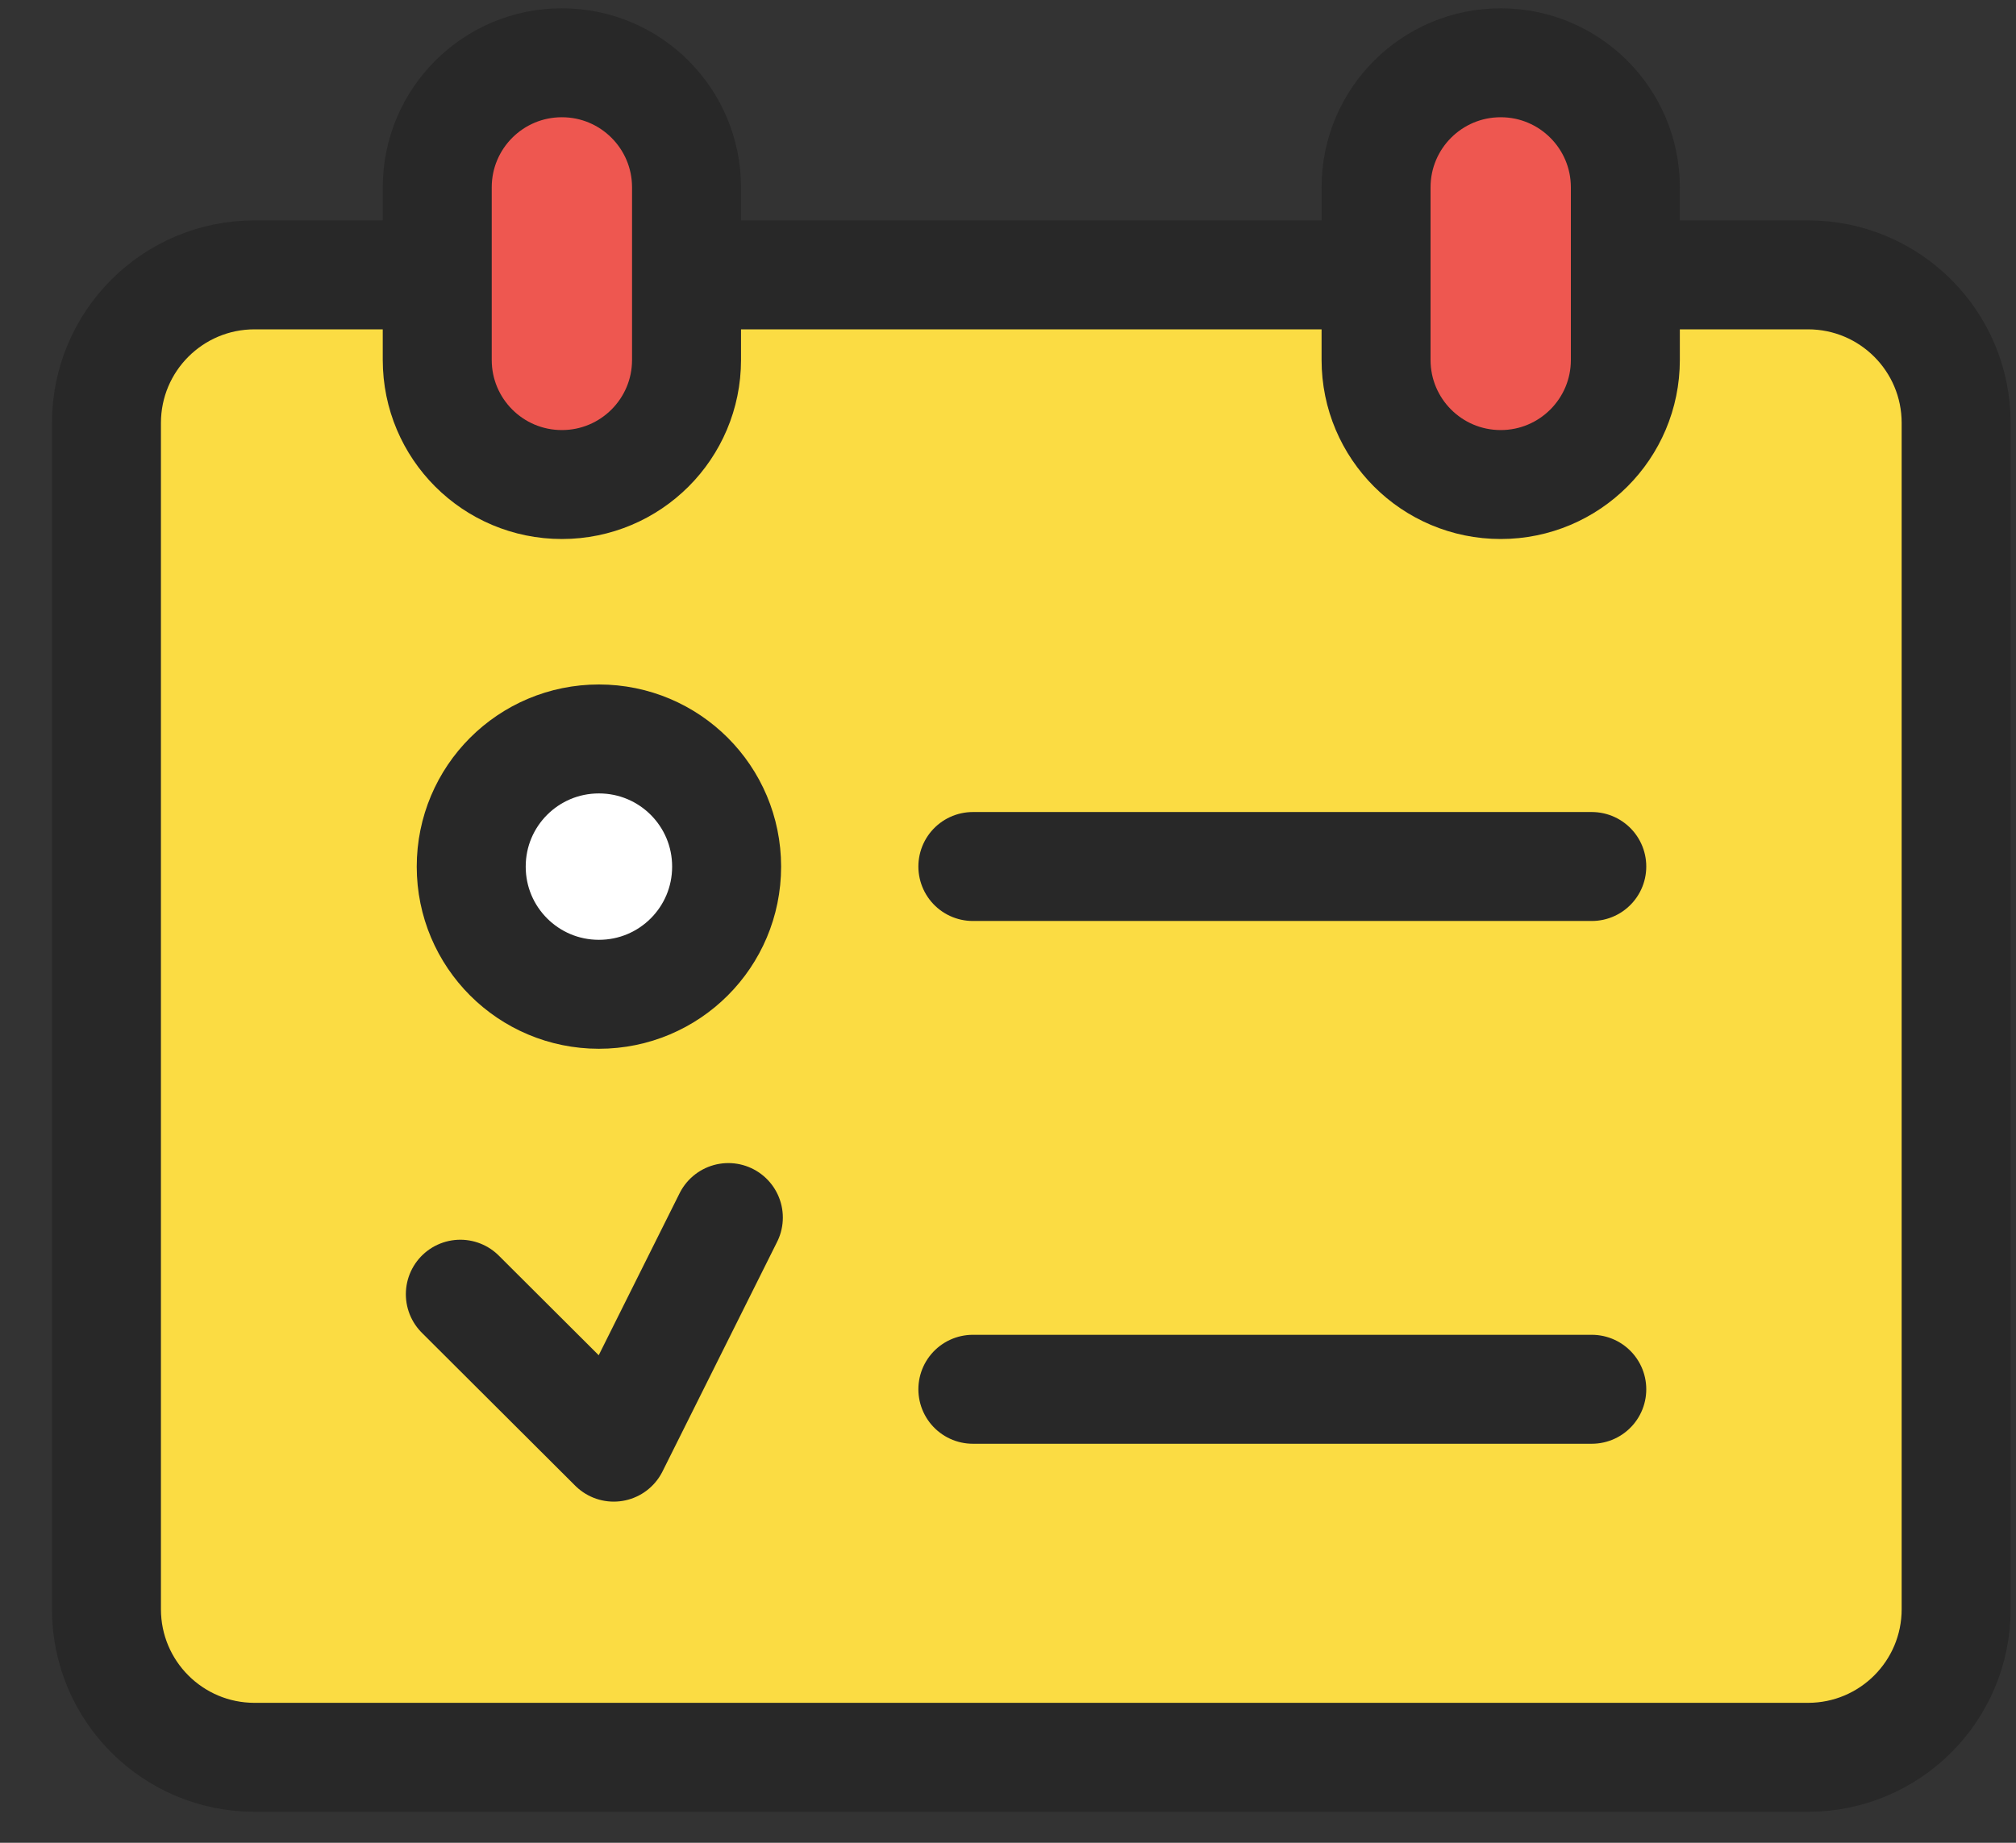
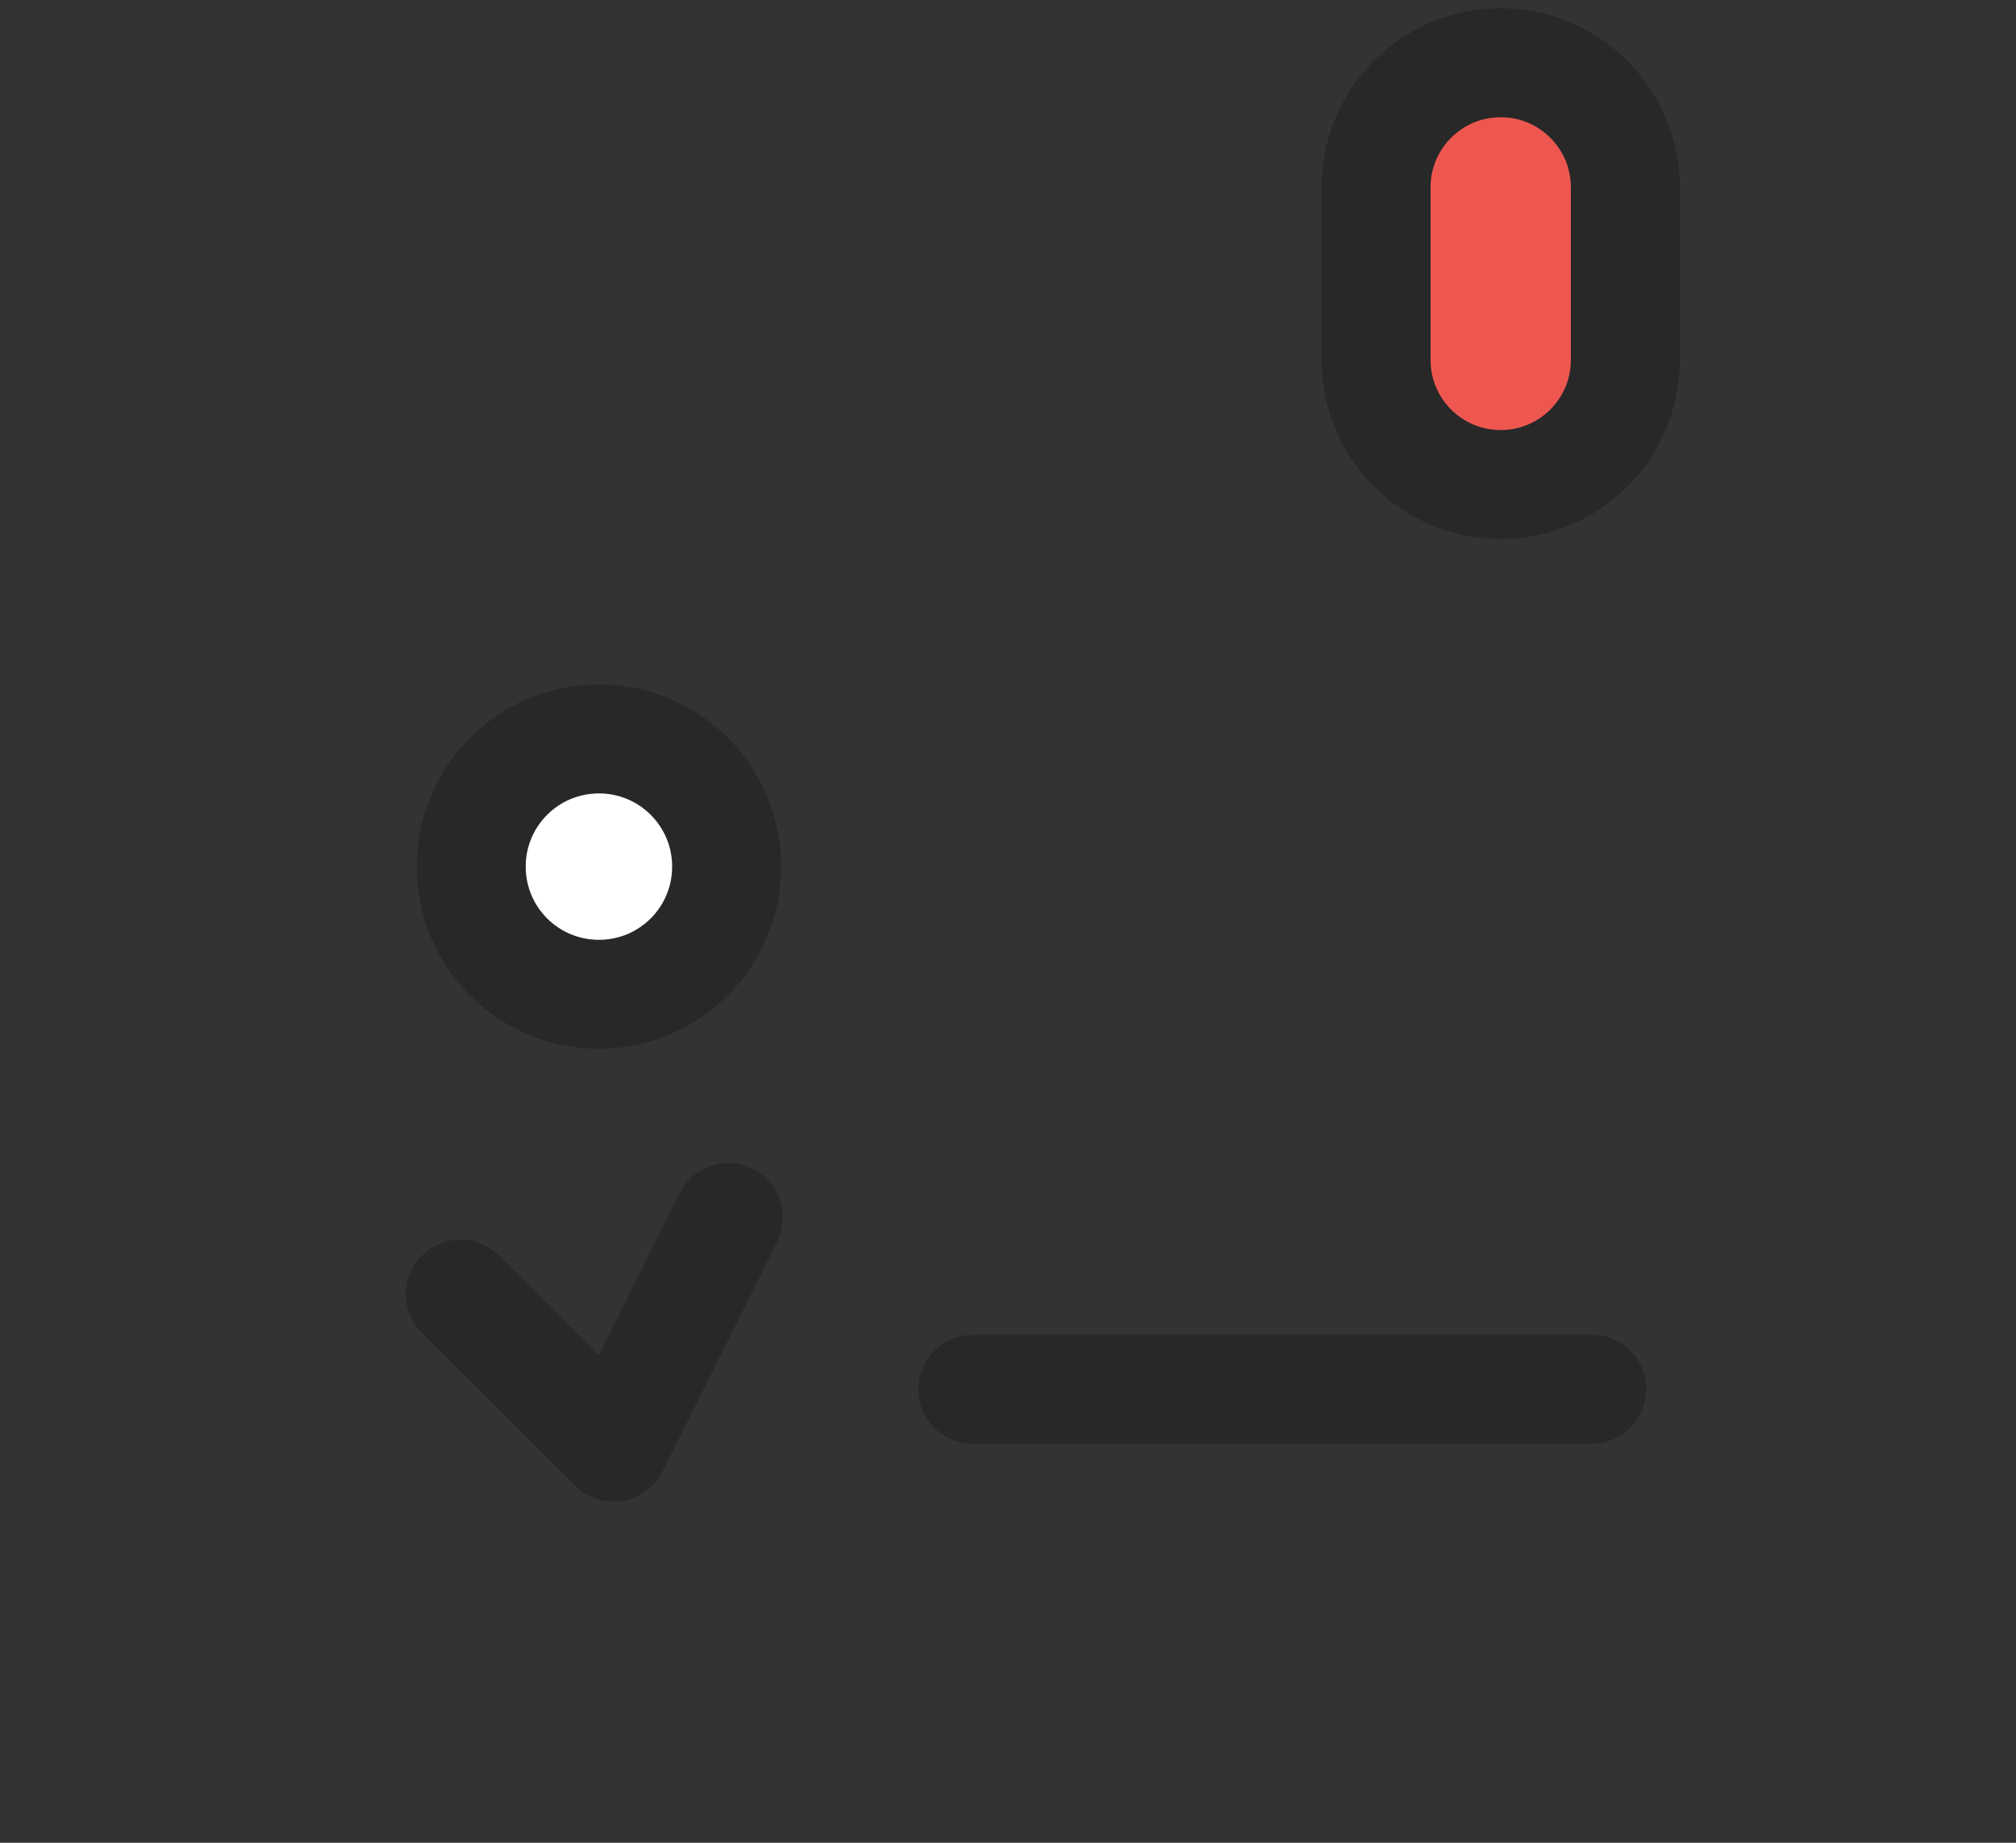
<svg xmlns="http://www.w3.org/2000/svg" width="35" height="32" viewBox="0 0 35 32" fill="none">
  <rect x="0" y="0" width="35" height="32" fill="#333333" stroke="none" />
-   <path d="M4.42 4.773H31.388C32.811 4.773 33.961 5.924 33.961 7.346V27.943C33.961 29.365 32.811 30.516 31.388 30.516H4.42C2.998 30.516 1.848 29.365 1.848 27.943V7.346C1.848 5.924 2.998 4.773 4.42 4.773Z" fill="#FBDC43" stroke="#282828" stroke-width="1.892" stroke-linecap="round" stroke-linejoin="round" />
  <path d="M12.615 15.049C12.615 16.275 11.624 17.266 10.398 17.266C9.172 17.266 8.181 16.275 8.181 15.049C8.181 13.823 9.172 12.832 10.398 12.832C11.624 12.832 12.615 13.823 12.615 15.049Z" fill="white" stroke="#282828" stroke-width="1.892" stroke-linecap="round" stroke-linejoin="round" />
-   <path d="M16.89 15.047H27.635" stroke="#282828" stroke-width="1.892" stroke-linecap="round" stroke-linejoin="round" />
-   <path d="M11.919 6.25C11.919 7.446 10.95 8.414 9.755 8.414C8.559 8.414 7.591 7.446 7.591 6.25V3.254C7.591 2.058 8.559 1.09 9.755 1.09C10.95 1.09 11.919 2.058 11.919 3.254V6.25Z" fill="#EE5750" stroke="#282828" stroke-width="1.892" stroke-linecap="round" stroke-linejoin="round" />
  <path d="M28.218 6.25C28.218 7.446 27.249 8.414 26.054 8.414C24.858 8.414 23.89 7.446 23.89 6.25V3.254C23.89 2.058 24.858 1.09 26.054 1.09C27.249 1.09 28.218 2.058 28.218 3.254V6.25Z" fill="#EE5750" stroke="#282828" stroke-width="1.892" stroke-linecap="round" stroke-linejoin="round" />
  <path d="M16.89 24.125H27.635" stroke="#282828" stroke-width="1.892" stroke-linecap="round" stroke-linejoin="round" />
  <path d="M7.992 22.474L10.655 25.13L12.645 21.143" stroke="#282828" stroke-width="1.892" stroke-linecap="round" stroke-linejoin="round" />
</svg>